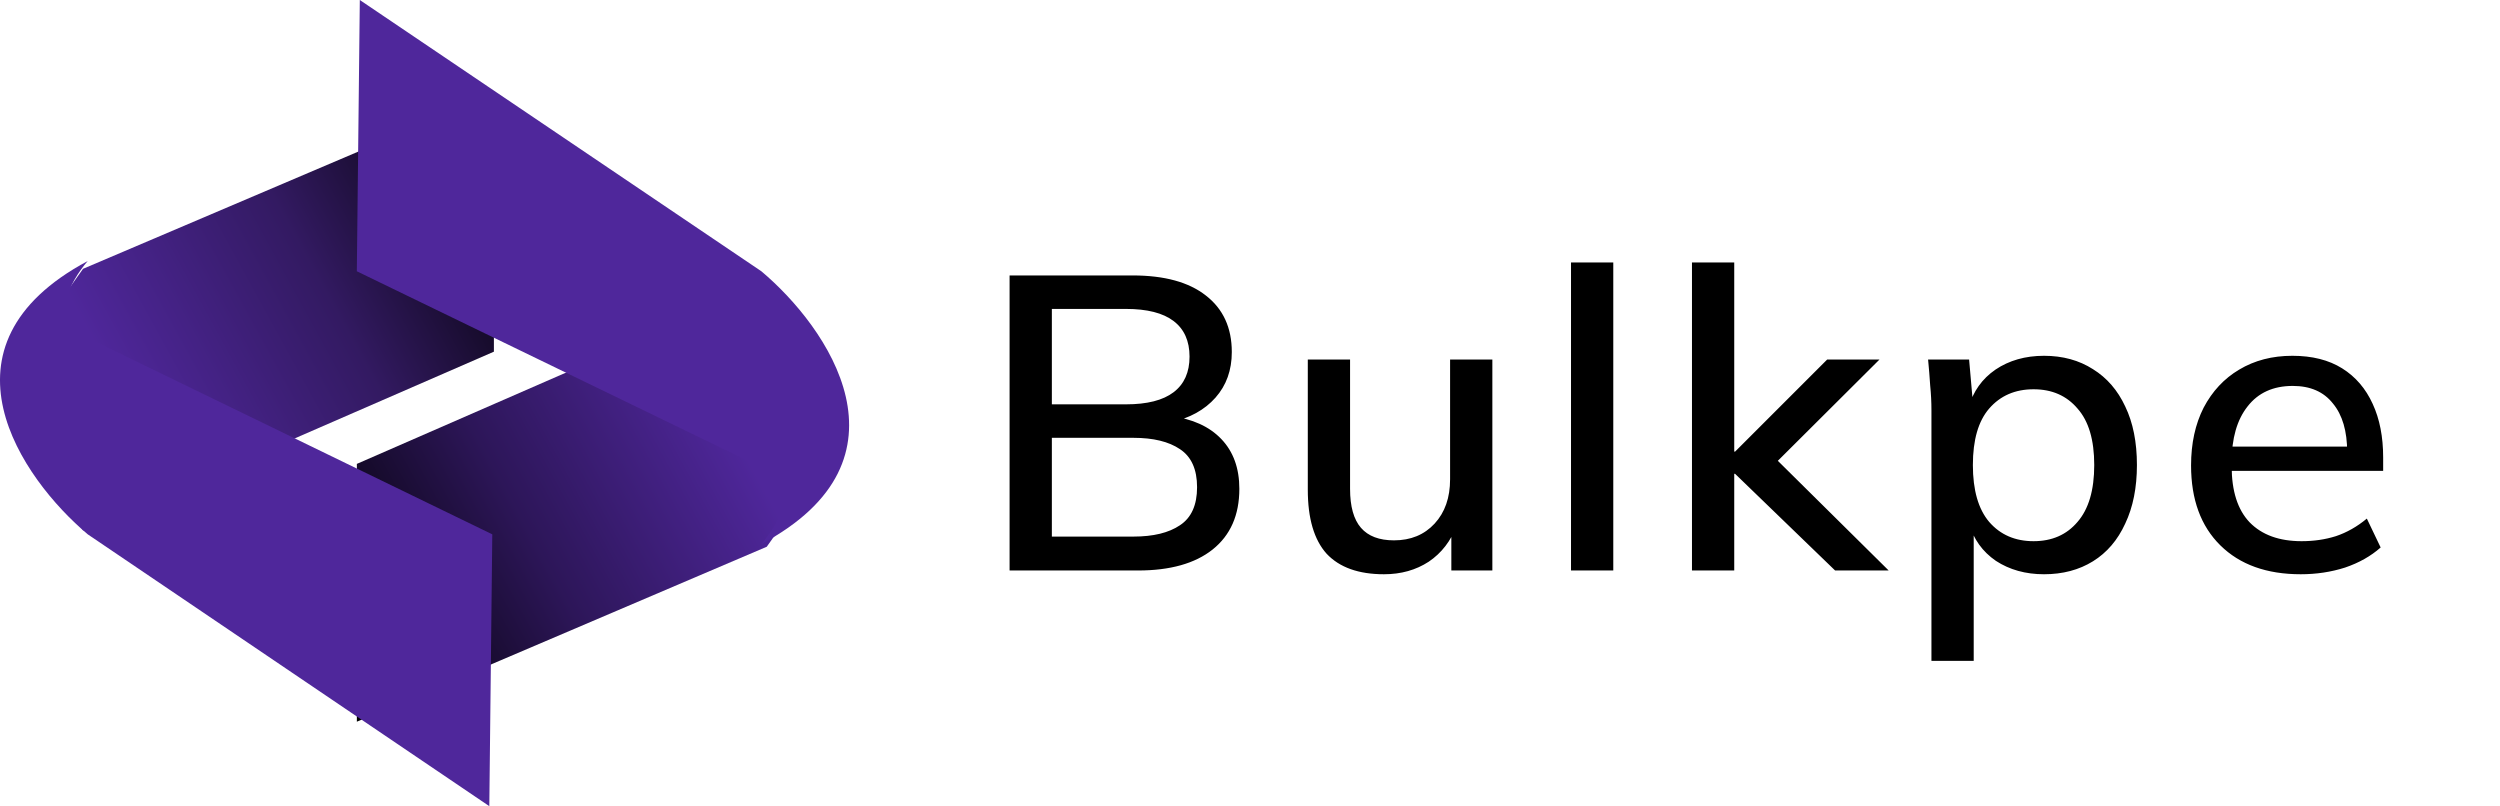
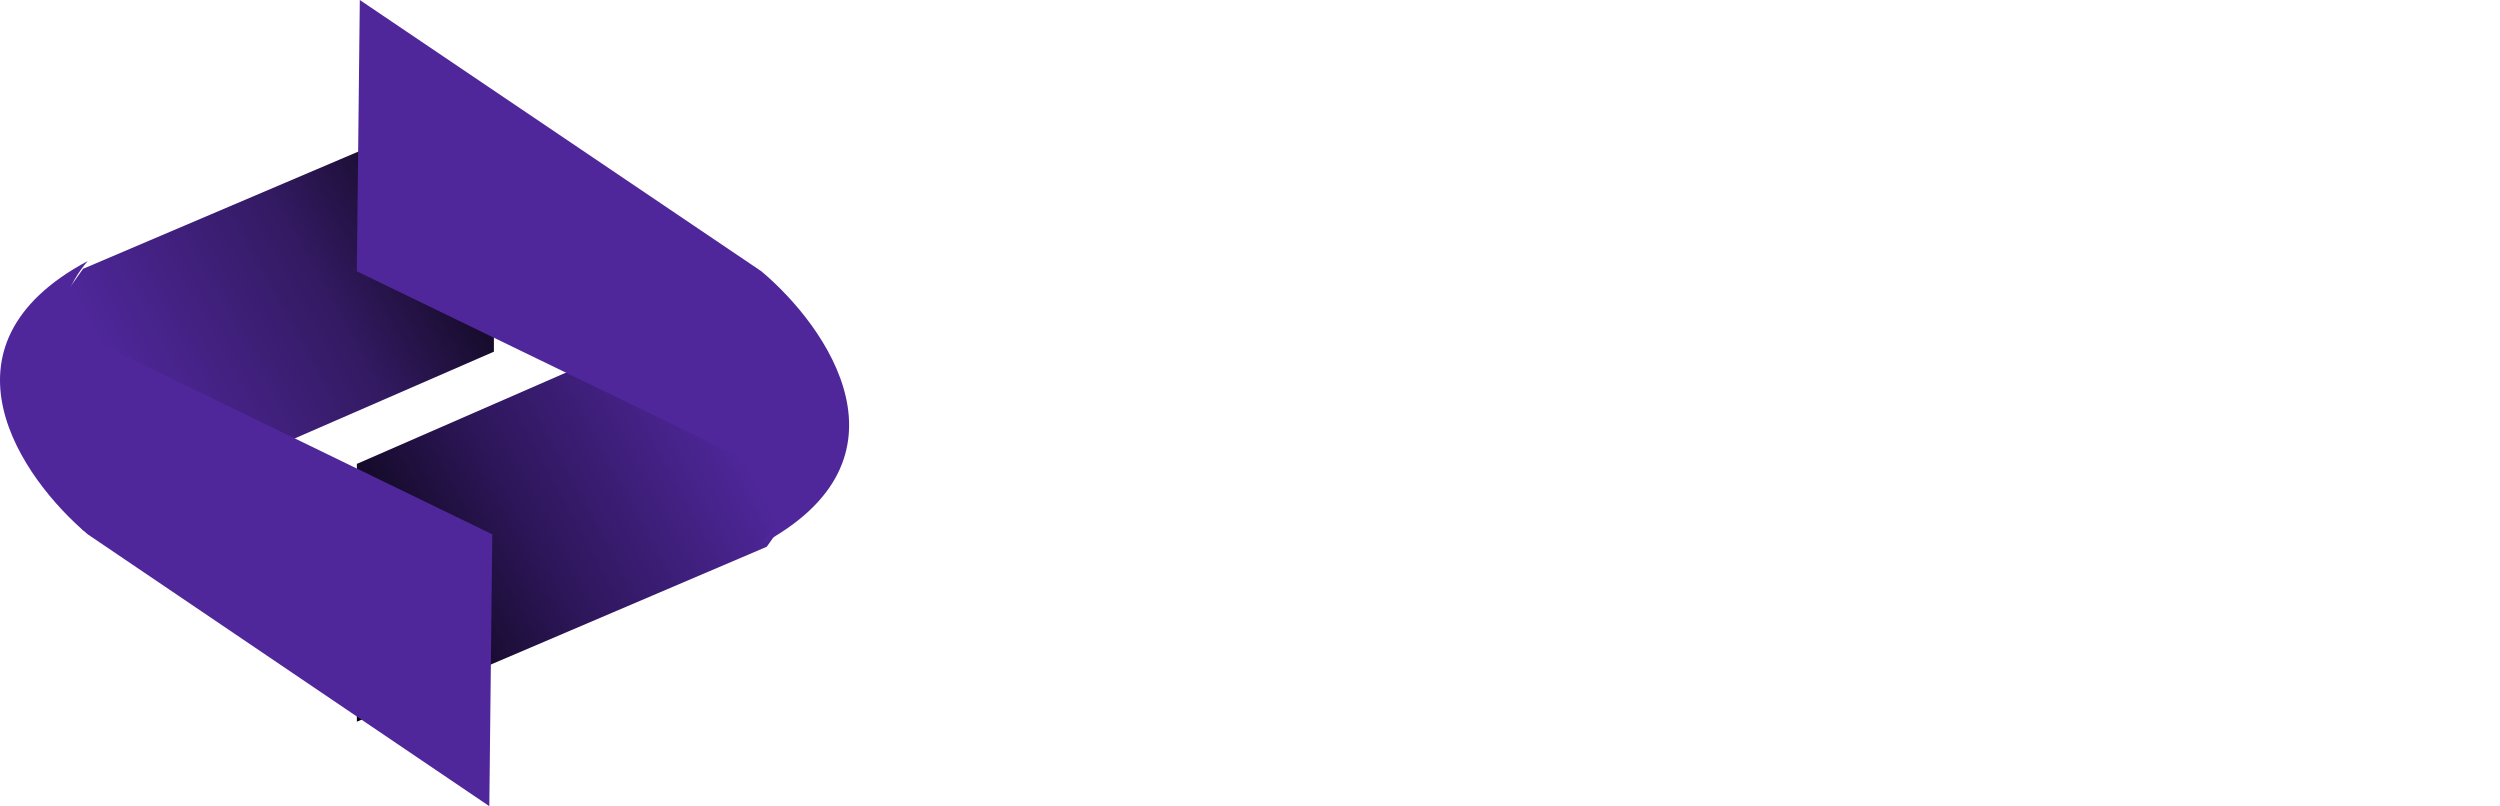
<svg xmlns="http://www.w3.org/2000/svg" width="2270" height="732" viewBox="0 0 2270 732" fill="none">
  <g filter="url(#filter0_d_10997_23344)">
    <path d="M324.027 651.298L696.202 492.45L720.762 457.813L733.987 417.205L749.1 362.265L720.762 297.77L696.202 254.773L324.027 417.205V651.298Z" fill="url(#paint0_linear_10997_23344)" />
  </g>
  <g filter="url(#filter1_d_10997_23344)">
    <path d="M448.465 81.225L75.418 240.073L50.801 274.709L37.546 315.318L22.396 370.258L50.801 434.753L75.418 477.749L448.465 315.318V81.225Z" fill="url(#paint1_linear_10997_23344)" />
  </g>
  <path d="M691.325 246.323L326.703 0L324 246.323L691.325 424.385C728.903 436.887 706.983 476.004 691.325 494C835.624 417.092 751.45 296.838 691.325 246.323Z" fill="#4F279B" />
  <path d="M79.675 485.178L444.297 732L447 485.178L79.675 306.756C42.097 294.228 64.018 255.032 79.675 237C-64.624 314.063 19.55 434.561 79.675 485.178Z" fill="#4F279B" />
-   <path d="M916.704 518V250.1H1028.42C1057.3 250.1 1079.47 256.18 1094.92 268.34C1110.63 280.5 1118.48 297.6 1118.48 319.64C1118.48 336.107 1113.54 349.913 1103.66 361.06C1093.78 372.207 1080.23 379.68 1063 383.48V377.78C1082.76 380.313 1098.09 387.28 1108.98 398.68C1119.88 410.08 1125.32 425.153 1125.32 443.9C1125.32 467.713 1117.22 486.08 1101 499C1085.04 511.667 1062.5 518 1033.36 518H916.704ZM955.084 487.22H1029.18C1047.17 487.22 1061.23 483.8 1071.36 476.96C1081.75 470.12 1086.94 458.593 1086.94 442.38C1086.94 426.167 1081.75 414.64 1071.36 407.8C1061.23 400.96 1047.17 397.54 1029.18 397.54H955.084V487.22ZM955.084 367.14H1022.34C1041.6 367.14 1056.04 363.467 1065.66 356.12C1075.29 348.773 1080.1 338.007 1080.1 323.82C1080.1 309.633 1075.29 298.867 1065.66 291.52C1056.04 284.173 1041.6 280.5 1022.34 280.5H955.084V367.14ZM1256.64 521.42C1233.59 521.42 1216.23 515.213 1204.58 502.8C1193.18 490.133 1187.48 470.753 1187.48 444.66V326.48H1225.86V443.9C1225.86 459.86 1229.15 471.64 1235.74 479.24C1242.33 486.84 1252.33 490.64 1265.76 490.64C1280.96 490.64 1293.25 485.573 1302.62 475.44C1311.99 465.307 1316.68 451.88 1316.68 435.16V326.48H1355.06V518H1317.82V476.96H1322.76C1317.44 491.147 1308.95 502.167 1297.3 510.02C1285.65 517.62 1272.09 521.42 1256.64 521.42ZM1426.48 518V238.32H1464.86V518H1426.48ZM1536.31 518V238.32H1574.69V410.08H1575.45L1659.05 326.48H1706.55L1605.47 427.18L1605.85 410.08L1714.91 518H1666.27L1575.45 430.22H1574.69V518H1536.31ZM1753.75 600.08V372.46C1753.75 365.113 1753.37 357.64 1752.61 350.04C1752.11 342.187 1751.47 334.333 1750.71 326.48H1787.95L1791.75 369.8H1787.57C1791.63 355.36 1799.73 343.96 1811.89 335.6C1824.31 327.24 1839 323.06 1855.97 323.06C1872.95 323.06 1887.77 327.113 1900.43 335.22C1913.1 343.073 1922.85 354.347 1929.69 369.04C1936.79 383.733 1940.33 401.467 1940.33 422.24C1940.33 442.76 1936.79 460.493 1929.69 475.44C1922.85 490.387 1913.1 501.787 1900.43 509.64C1887.77 517.493 1872.95 521.42 1855.97 521.42C1839.25 521.42 1824.69 517.367 1812.27 509.26C1800.11 500.9 1792.01 489.627 1787.95 475.44H1792.13V600.08H1753.75ZM1846.47 491.4C1863.19 491.4 1876.49 485.573 1886.37 473.92C1896.51 462.267 1901.57 445.04 1901.57 422.24C1901.57 399.44 1896.51 382.34 1886.37 370.94C1876.49 359.287 1863.19 353.46 1846.47 353.46C1829.75 353.46 1816.33 359.287 1806.19 370.94C1796.31 382.34 1791.37 399.44 1791.37 422.24C1791.37 445.04 1796.31 462.267 1806.19 473.92C1816.33 485.573 1829.75 491.4 1846.47 491.4ZM2089.05 521.42C2058.15 521.42 2033.83 512.68 2016.09 495.2C1998.36 477.72 1989.49 453.527 1989.49 422.62C1989.49 402.607 1993.29 385.127 2000.89 370.18C2008.75 355.233 2019.51 343.707 2033.19 335.6C2047.13 327.24 2063.21 323.06 2081.45 323.06C2099.44 323.06 2114.51 326.86 2126.67 334.46C2138.83 342.06 2148.08 352.827 2154.41 366.76C2160.75 380.44 2163.91 396.653 2163.91 415.4V427.56H2019.51V405.52H2137.69L2131.23 410.46C2131.23 391.46 2126.93 376.767 2118.31 366.38C2109.95 355.74 2097.79 350.42 2081.83 350.42C2064.1 350.42 2050.42 356.627 2040.79 369.04C2031.17 381.2 2026.35 398.047 2026.35 419.58V423.38C2026.35 445.927 2031.8 462.9 2042.69 474.3C2053.84 485.7 2069.55 491.4 2089.81 491.4C2100.96 491.4 2111.35 489.88 2120.97 486.84C2130.85 483.547 2140.23 478.227 2149.09 470.88L2161.63 497.1C2152.77 504.953 2142 511.033 2129.33 515.34C2116.67 519.393 2103.24 521.42 2089.05 521.42Z" fill="black" />
  <defs>
    <filter id="filter0_d_10997_23344" x="304.027" y="238.773" width="465.072" height="436.525" filterUnits="userSpaceOnUse" color-interpolation-filters="sRGB">
      <feFlood flood-opacity="0" result="BackgroundImageFix" />
      <feColorMatrix in="SourceAlpha" type="matrix" values="0 0 0 0 0 0 0 0 0 0 0 0 0 0 0 0 0 0 127 0" result="hardAlpha" />
      <feOffset dy="4" />
      <feGaussianBlur stdDeviation="10" />
      <feComposite in2="hardAlpha" operator="out" />
      <feColorMatrix type="matrix" values="0 0 0 0 0 0 0 0 0 0 0 0 0 0 0 0 0 0 0.25 0" />
      <feBlend mode="normal" in2="BackgroundImageFix" result="effect1_dropShadow_10997_23344" />
      <feBlend mode="normal" in="SourceGraphic" in2="effect1_dropShadow_10997_23344" result="shape" />
    </filter>
    <filter id="filter1_d_10997_23344" x="2.396" y="65.225" width="466.068" height="436.525" filterUnits="userSpaceOnUse" color-interpolation-filters="sRGB">
      <feFlood flood-opacity="0" result="BackgroundImageFix" />
      <feColorMatrix in="SourceAlpha" type="matrix" values="0 0 0 0 0 0 0 0 0 0 0 0 0 0 0 0 0 0 127 0" result="hardAlpha" />
      <feOffset dy="4" />
      <feGaussianBlur stdDeviation="10" />
      <feComposite in2="hardAlpha" operator="out" />
      <feColorMatrix type="matrix" values="0 0 0 0 0 0 0 0 0 0 0 0 0 0 0 0 0 0 0.25 0" />
      <feBlend mode="normal" in2="BackgroundImageFix" result="effect1_dropShadow_10997_23344" />
      <feBlend mode="normal" in="SourceGraphic" in2="effect1_dropShadow_10997_23344" result="shape" />
    </filter>
    <linearGradient id="paint0_linear_10997_23344" x1="324.027" y1="610.217" x2="680.849" y2="415.129" gradientUnits="userSpaceOnUse">
      <stop />
      <stop offset="0.495" stop-color="#2D1659" />
      <stop offset="1" stop-color="#4F279B" />
    </linearGradient>
    <linearGradient id="paint1_linear_10997_23344" x1="448.465" y1="122.306" x2="91.193" y2="318.098" gradientUnits="userSpaceOnUse">
      <stop />
      <stop offset="0.495" stop-color="#331A62" />
      <stop offset="1" stop-color="#4F279B" />
    </linearGradient>
  </defs>
</svg>